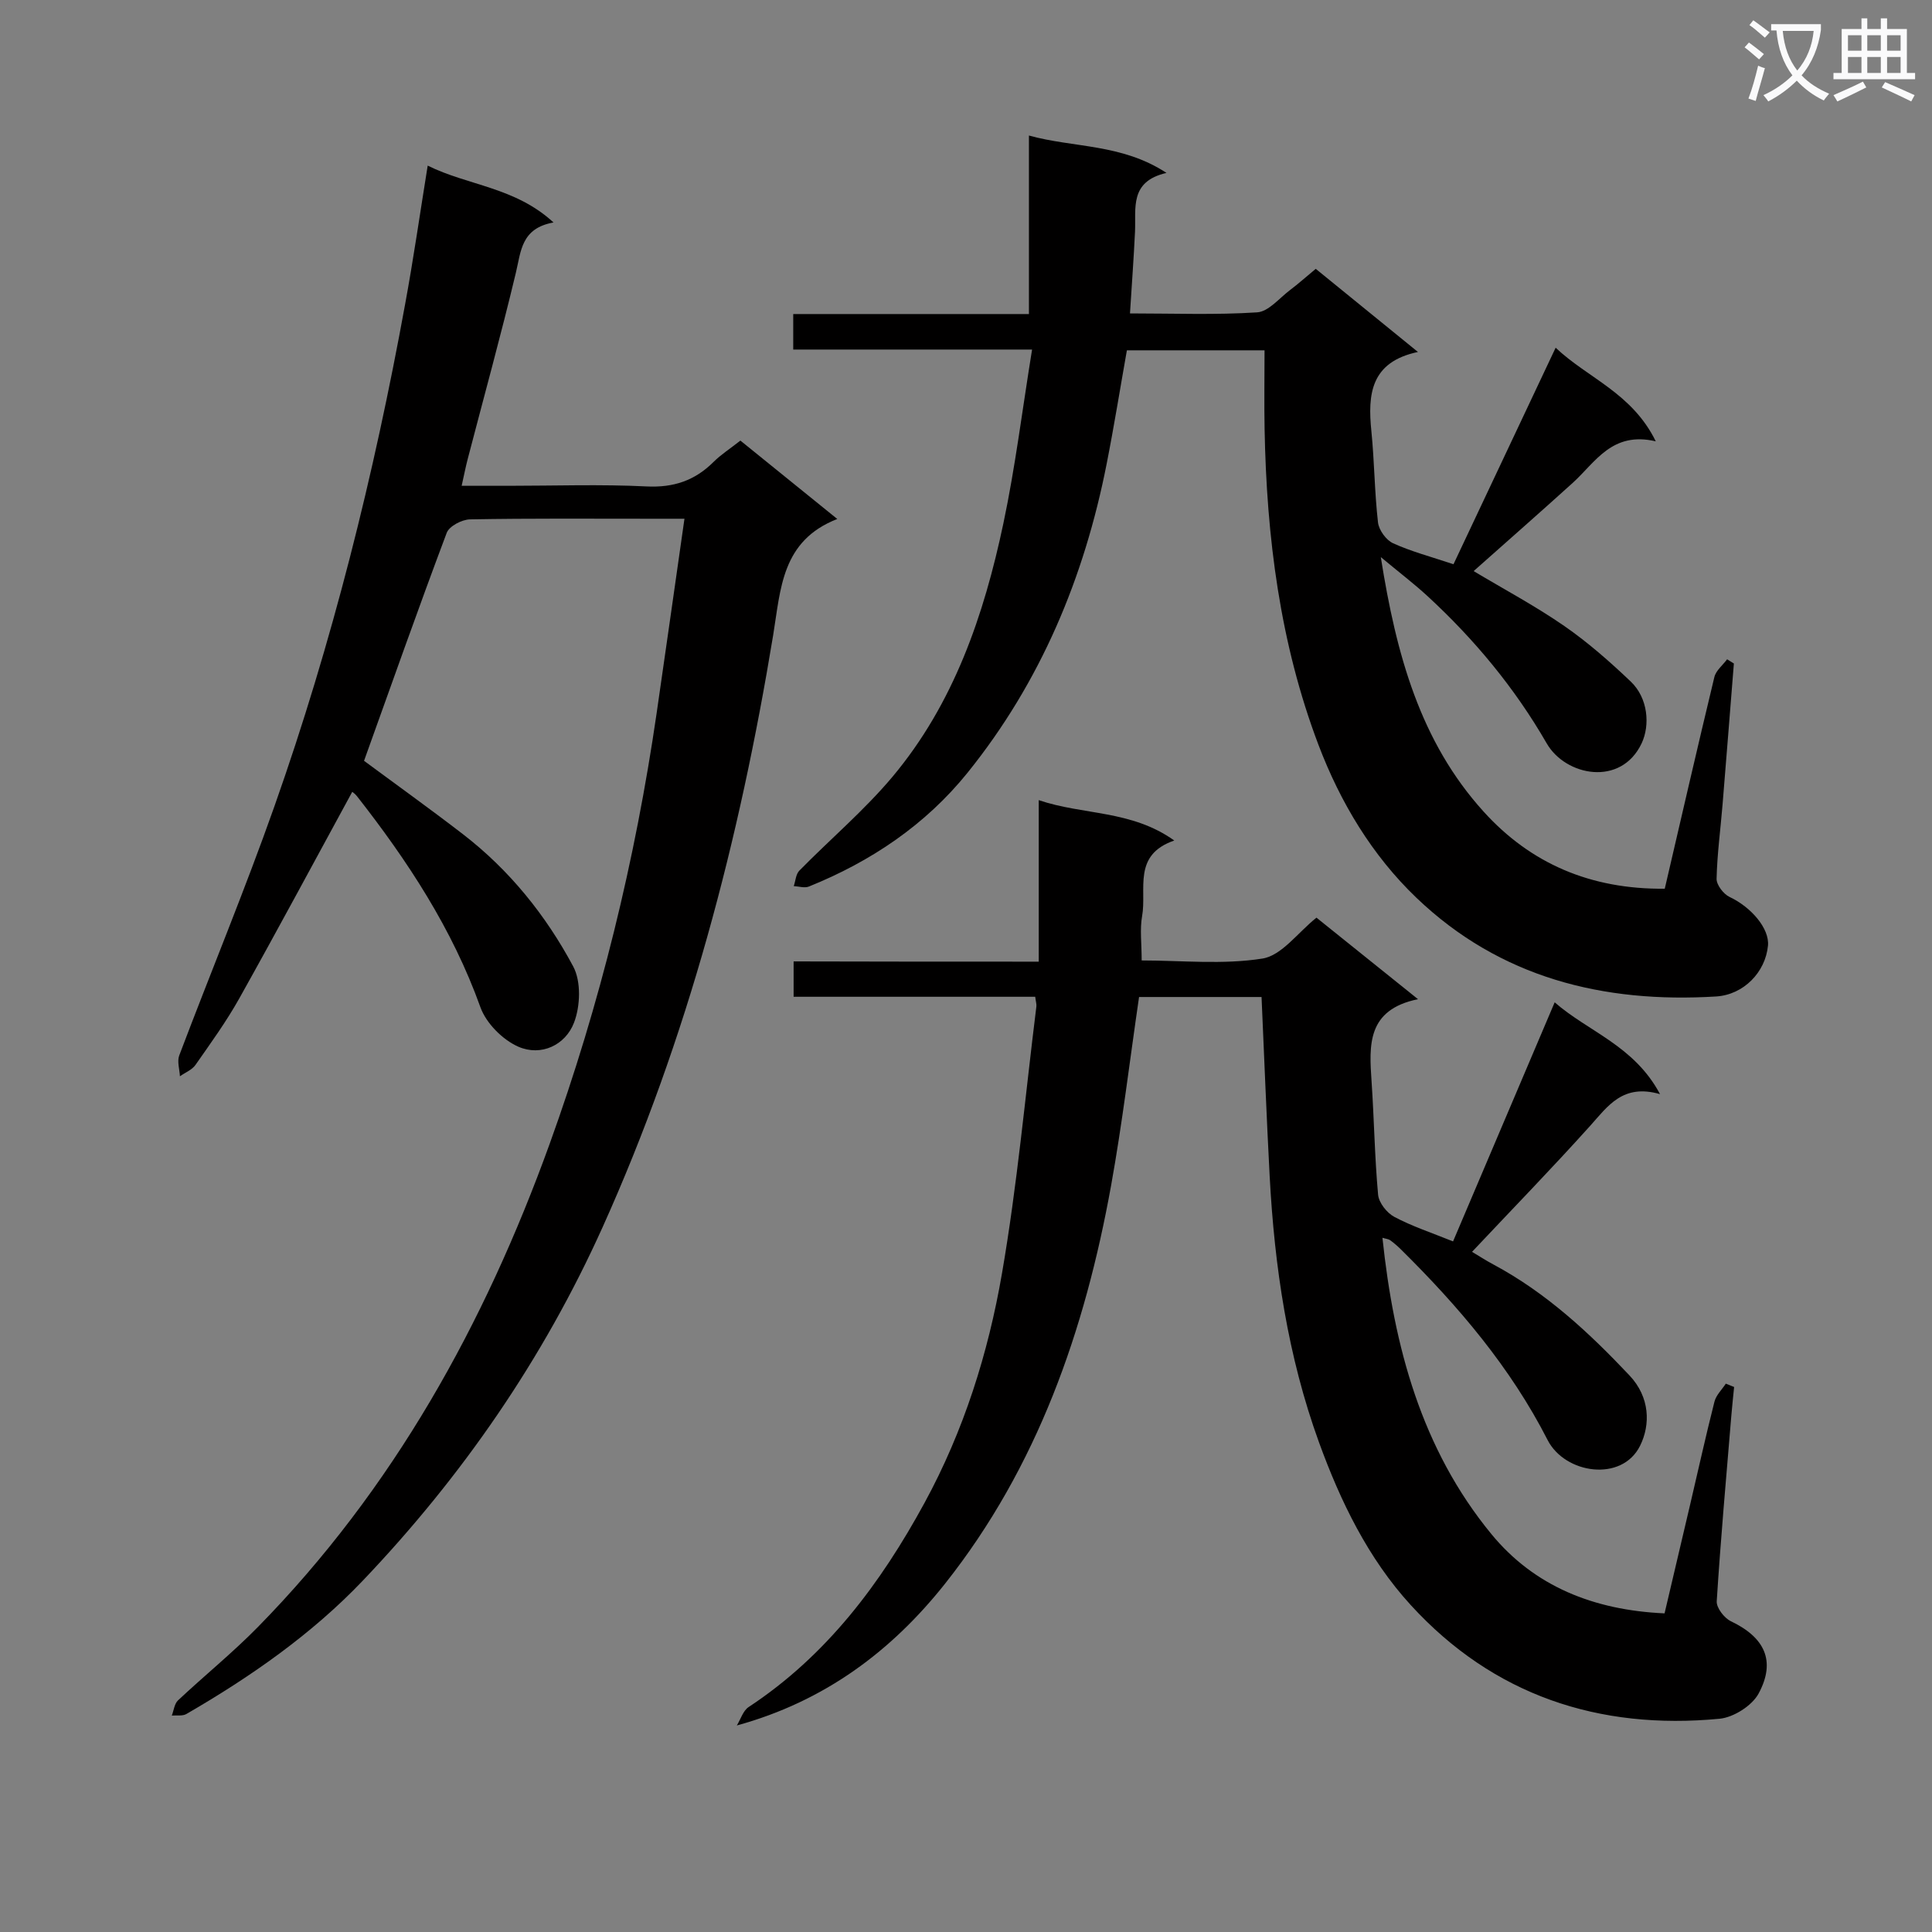
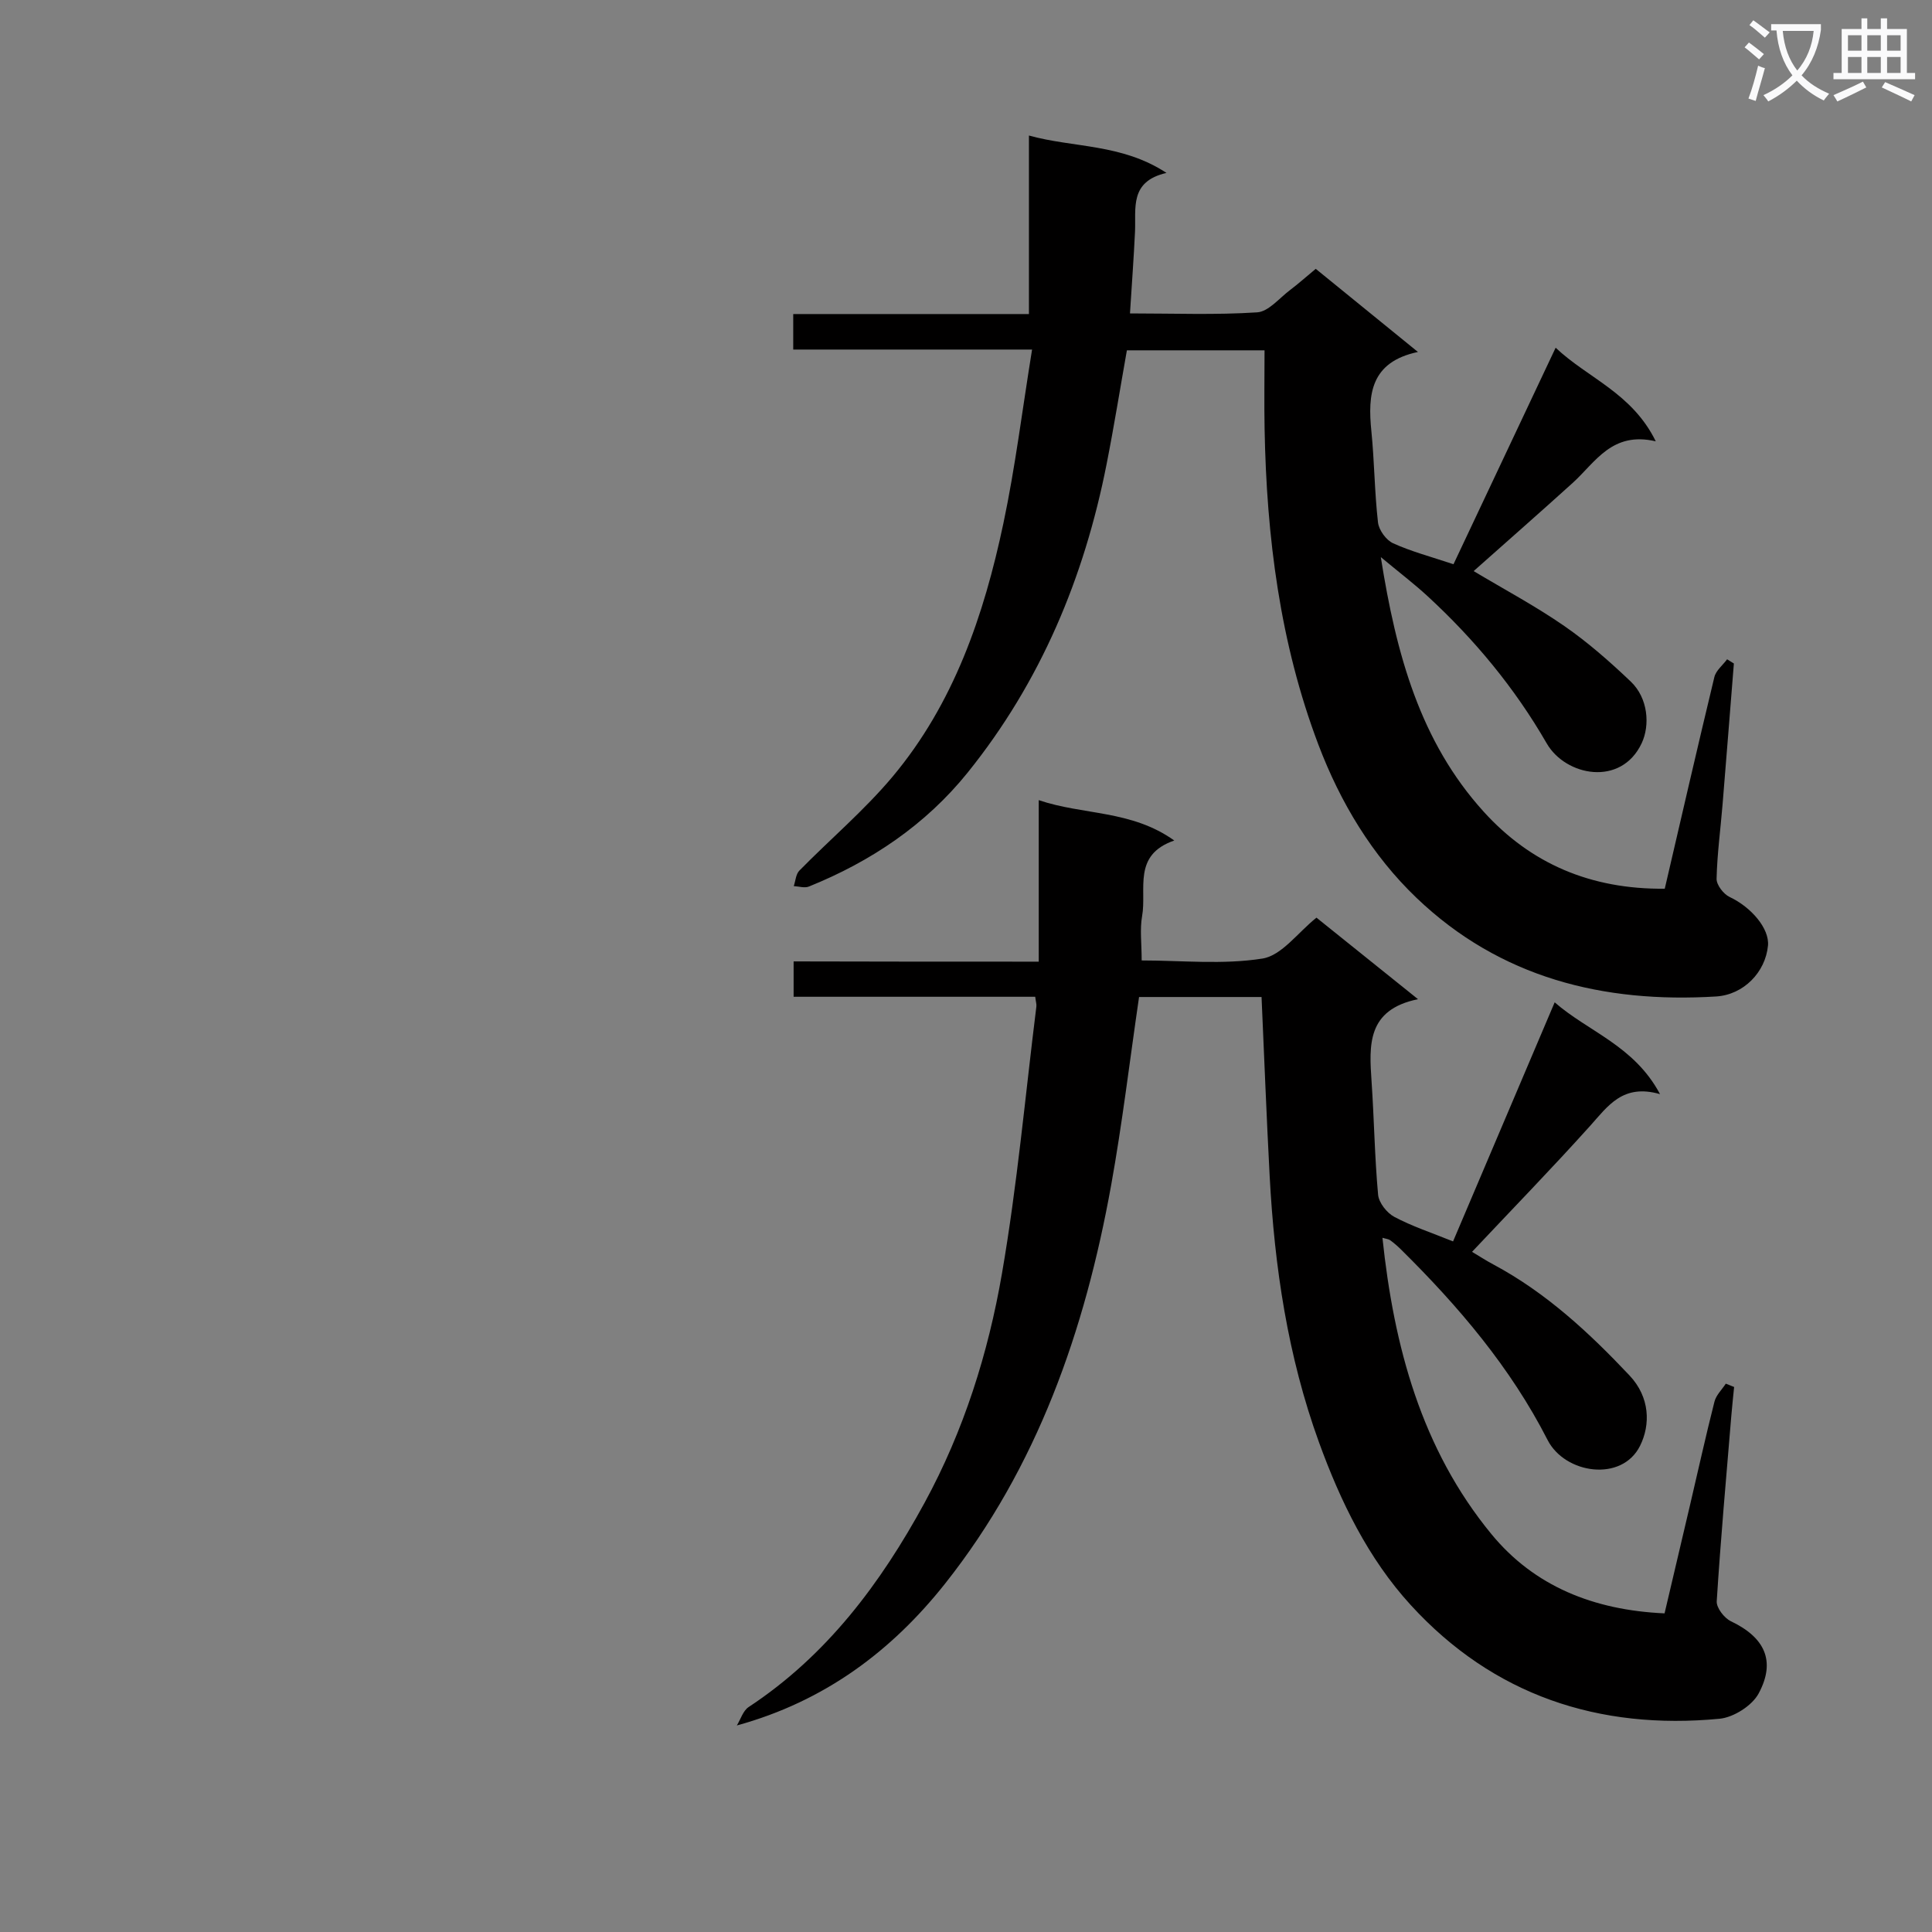
<svg xmlns="http://www.w3.org/2000/svg" enable-background="new 0 0 400 400" viewBox="0 0 400 400">
  <rect x="0" y="0" width="400" height="400" fill="#808080" stroke="none" />
  <path d="m362.1 8.8c1.1.8 2.1 1.6 3.1 2.4l-1 1.1c-1.3-1.1-2.3-2-3-2.5zm1.9 4.8c.5.2.9.4 1.4.5-.6 2.3-1.3 4.5-1.9 6.8l-1.5-.5c.8-2.1 1.4-4.3 2-6.8zm-1-9.4c1.3.9 2.4 1.8 3.4 2.5l-1 1.1c-1.4-1.2-2.4-2.1-3.2-2.6zm3.7 2.2v-1.4h10.3v1.2c-.5 3.6-1.8 6.8-4 9.4 1.5 1.6 3.4 2.8 5.7 3.8-.3.4-.7.8-1.1 1.4-2.3-1.1-4.1-2.5-5.6-4.1-1.6 1.6-3.6 3.1-5.9 4.3-.3-.5-.7-.9-1-1.3 2.4-1.1 4.4-2.5 6-4.1-1.9-2.5-3-5.6-3.3-9.3h-1.1zm8.8 0h-6.4c.3 3.3 1.3 6 3 8.2 2-2.3 3.1-5.1 3.4-8.2z" fill="#fafafb" />
  <path d="m385.3 3.8h1.3v2.2h2.8v-2.2h1.3v2.2h4.1v9.1h1.7v1.3h-16.9v-1.3h1.7v-9.1h4.1v-2.2zm.4 13.1.7 1.2c-1.8.9-3.8 1.9-6 2.9-.2-.4-.5-.8-.8-1.3 2.3-1 4.3-1.9 6.1-2.8zm-3.1-6.4h2.8v-3.2h-2.8zm0 4.6h2.8v-3.3h-2.8zm4-4.6h2.8v-3.2h-2.8zm0 4.6h2.8v-3.3h-2.8zm3.7 1.9c2.1.9 4.1 1.8 6.1 2.7l-.7 1.3c-2.2-1.1-4.2-2-6.1-2.9zm3.2-9.7h-2.8v3.2h2.8zm-2.8 7.8h2.8v-3.3h-2.8z" fill="#fafafb" />
  <g fill="#010000">
    <path d="m215.06 199.1c0-11.56 0-22.2 0-33.44 9.23 3.14 19.15 2 28.06 8.36-8.72 3-5.66 10.1-6.66 15.65-.49 2.74-.09 5.64-.09 9.18 8.25 0 16.8.91 25-.39 4-.63 7.34-5.4 11.19-8.47 6.69 5.37 13.4 10.76 21.02 16.88-10.62 2.18-10.12 9.55-9.61 17.07.53 7.8.64 15.63 1.35 23.41.15 1.66 1.81 3.76 3.34 4.58 3.63 1.94 7.6 3.24 12.18 5.09 6.97-16.39 13.88-32.65 21.04-49.5 6.92 6.07 16.45 8.94 21.81 19.01-7.72-2.22-10.79 2.47-14.49 6.59-7.87 8.75-16.08 17.19-24.43 26.06 1.42.84 2.91 1.82 4.48 2.65 10.86 5.82 19.76 14.08 28.11 22.93 4.28 4.53 4.36 10.22 2.2 14.57-3.77 7.59-15.56 5.83-19.15-1.2-7.67-15.02-18.42-27.64-30.31-39.4-.71-.7-1.46-1.36-2.27-1.95-.36-.26-.9-.29-1.61-.51 2.37 22.51 8.07 43.72 22.56 61.35 8.84 10.76 21.13 15.75 35.85 16.41 1.77-7.5 3.54-15 5.29-22.5 1.67-7.11 3.24-14.25 5.04-21.33.34-1.35 1.54-2.49 2.35-3.73.57.23 1.14.46 1.72.69-.2 2.03-.42 4.06-.59 6.1-1.06 12.75-2.2 25.5-3.01 38.27-.08 1.35 1.56 3.48 2.93 4.13 6.97 3.32 9.39 8.2 5.74 14.97-1.36 2.52-5.18 4.94-8.09 5.22-24.98 2.38-46.84-4.85-63.93-23.54-8.8-9.62-14.54-21.42-19-33.7-6.46-17.79-9.21-36.3-10.21-55.11-.65-12.26-1.12-24.53-1.68-37.08-8.59 0-16.99 0-25.36 0-1.93 13.16-3.47 26.17-5.79 39.03-5.41 29.95-15.23 58.26-34.36 82.41-11 13.88-24.87 24.37-43.13 29.38.8-1.29 1.29-3.05 2.44-3.81 16.17-10.65 27.33-25.58 36.43-42.29 8.11-14.9 13.18-30.96 16.03-47.5 3.16-18.28 4.82-36.82 7.12-55.25.06-.48-.11-.98-.24-2.02-16.52 0-33.09 0-50.02 0 0-2.61 0-4.68 0-7.32 16.61.05 33.34.05 50.75.05z" />
    <path d="m344.67 184c3.45-14.82 6.78-29.34 10.27-43.82.33-1.36 1.74-2.46 2.64-3.68.47.29.93.58 1.4.87-.78 9.72-1.54 19.45-2.34 29.17-.42 5.13-1.12 10.26-1.24 15.4-.03 1.27 1.44 3.18 2.7 3.77 4.5 2.12 8.28 6.56 7.94 10.08-.52 5.47-5.02 10.17-10.75 10.52-23.35 1.43-44.72-3.87-62.01-20.41-9.21-8.81-15.79-19.78-20.31-31.7-7.98-21.04-10.74-43.06-11.15-65.43-.1-5.3-.01-10.6-.01-16.24-9.81 0-18.89 0-28.5 0-1.37 7.71-2.64 15.66-4.2 23.56-4.63 23.51-13.67 45.12-28.77 63.87-8.71 10.81-20.01 18.4-32.87 23.59-.89.36-2.08-.04-3.13-.09.37-1.09.43-2.47 1.16-3.21 6.4-6.52 13.44-12.47 19.29-19.44 12.7-15.16 18.93-33.44 22.95-52.45 2.46-11.63 3.91-23.48 5.94-35.99-17.06 0-33.1 0-49.45 0 0-2.69 0-4.75 0-7.35h48.8c0-12.41 0-24.3 0-36.96 9.31 2.58 19.17 1.64 28.48 7.74-7.72 1.77-6.29 7.31-6.52 12.21-.26 5.43-.66 10.86-1.04 16.88 9.11 0 17.74.34 26.32-.22 2.37-.15 4.59-2.94 6.81-4.61 1.72-1.3 3.33-2.74 5.33-4.4 6.87 5.59 13.66 11.11 21.16 17.21-9.81 2.07-10.42 8.77-9.64 16.41.63 6.28.65 12.62 1.37 18.89.18 1.57 1.68 3.65 3.11 4.3 3.75 1.71 7.79 2.77 12.52 4.35 6.96-14.76 13.87-29.4 21.15-44.83 6.67 6.32 15.8 9.34 20.73 19.38-9.08-2.12-12.47 4.32-17.2 8.61-6.74 6.1-13.58 12.1-20.51 18.26 6.37 3.81 12.81 7.24 18.76 11.36 4.9 3.39 9.43 7.38 13.76 11.5 3.61 3.43 4.03 9.03 2.27 12.78-4.26 9.06-15.75 6.81-19.66.03-6.64-11.52-14.99-21.57-24.72-30.53-2.75-2.53-5.75-4.81-9.63-8.04 3.2 20.24 8.18 38.22 21.28 52.69 9.74 10.76 22.15 16.12 37.51 15.97z" />
-     <path d="m88.55 34.29c8.36 4.15 18.09 4.43 26.05 11.77-6.7 1.2-6.72 5.93-7.8 10.43-3.08 12.9-6.62 25.69-9.96 38.52-.41 1.56-.72 3.15-1.26 5.57h9.78c9.5 0 19.01-.34 28.49.13 5.6.28 10.01-1.21 13.89-5.08 1.52-1.51 3.36-2.69 5.55-4.41 6.61 5.35 13.24 10.71 20.06 16.23-11.56 4.51-11.7 14.46-13.28 24.08-6.95 42.23-17.65 83.38-35.32 122.57-12.31 27.31-29.08 51.58-49.63 73.15-10.57 11.09-23.22 19.91-36.54 27.62-.8.46-1.99.23-3.01.32.41-1.07.54-2.45 1.29-3.15 5.45-5.12 11.3-9.85 16.53-15.18 28.01-28.55 46.92-62.69 60.4-100.01 10.45-28.94 17.73-58.73 22.16-89.2 1.9-13.12 3.76-26.24 5.76-40.25-2.77 0-4.84 0-6.91 0-12.5 0-25-.1-37.49.13-1.67.03-4.3 1.4-4.82 2.78-5.9 15.68-11.47 31.48-17.12 47.21 6.69 4.95 13.66 9.94 20.45 15.17 9.64 7.42 17.19 16.8 22.86 27.41 1.66 3.11 1.48 8.22.16 11.64-1.79 4.65-6.81 7.02-11.52 4.97-3.24-1.42-6.66-4.85-7.85-8.16-5.82-16.24-15.07-30.32-25.59-43.74-.39-.49-.94-.86-.95-.87-7.79 14.29-15.47 28.62-23.41 42.81-2.67 4.77-5.91 9.24-9.05 13.73-.72 1.03-2.13 1.58-3.22 2.35-.07-1.45-.61-3.07-.14-4.31 6.52-17.24 13.6-34.28 19.73-51.65 11.94-33.83 20.6-68.56 27.03-103.85 1.71-9.27 3.05-18.61 4.68-28.73z" />
  </g>
</svg>